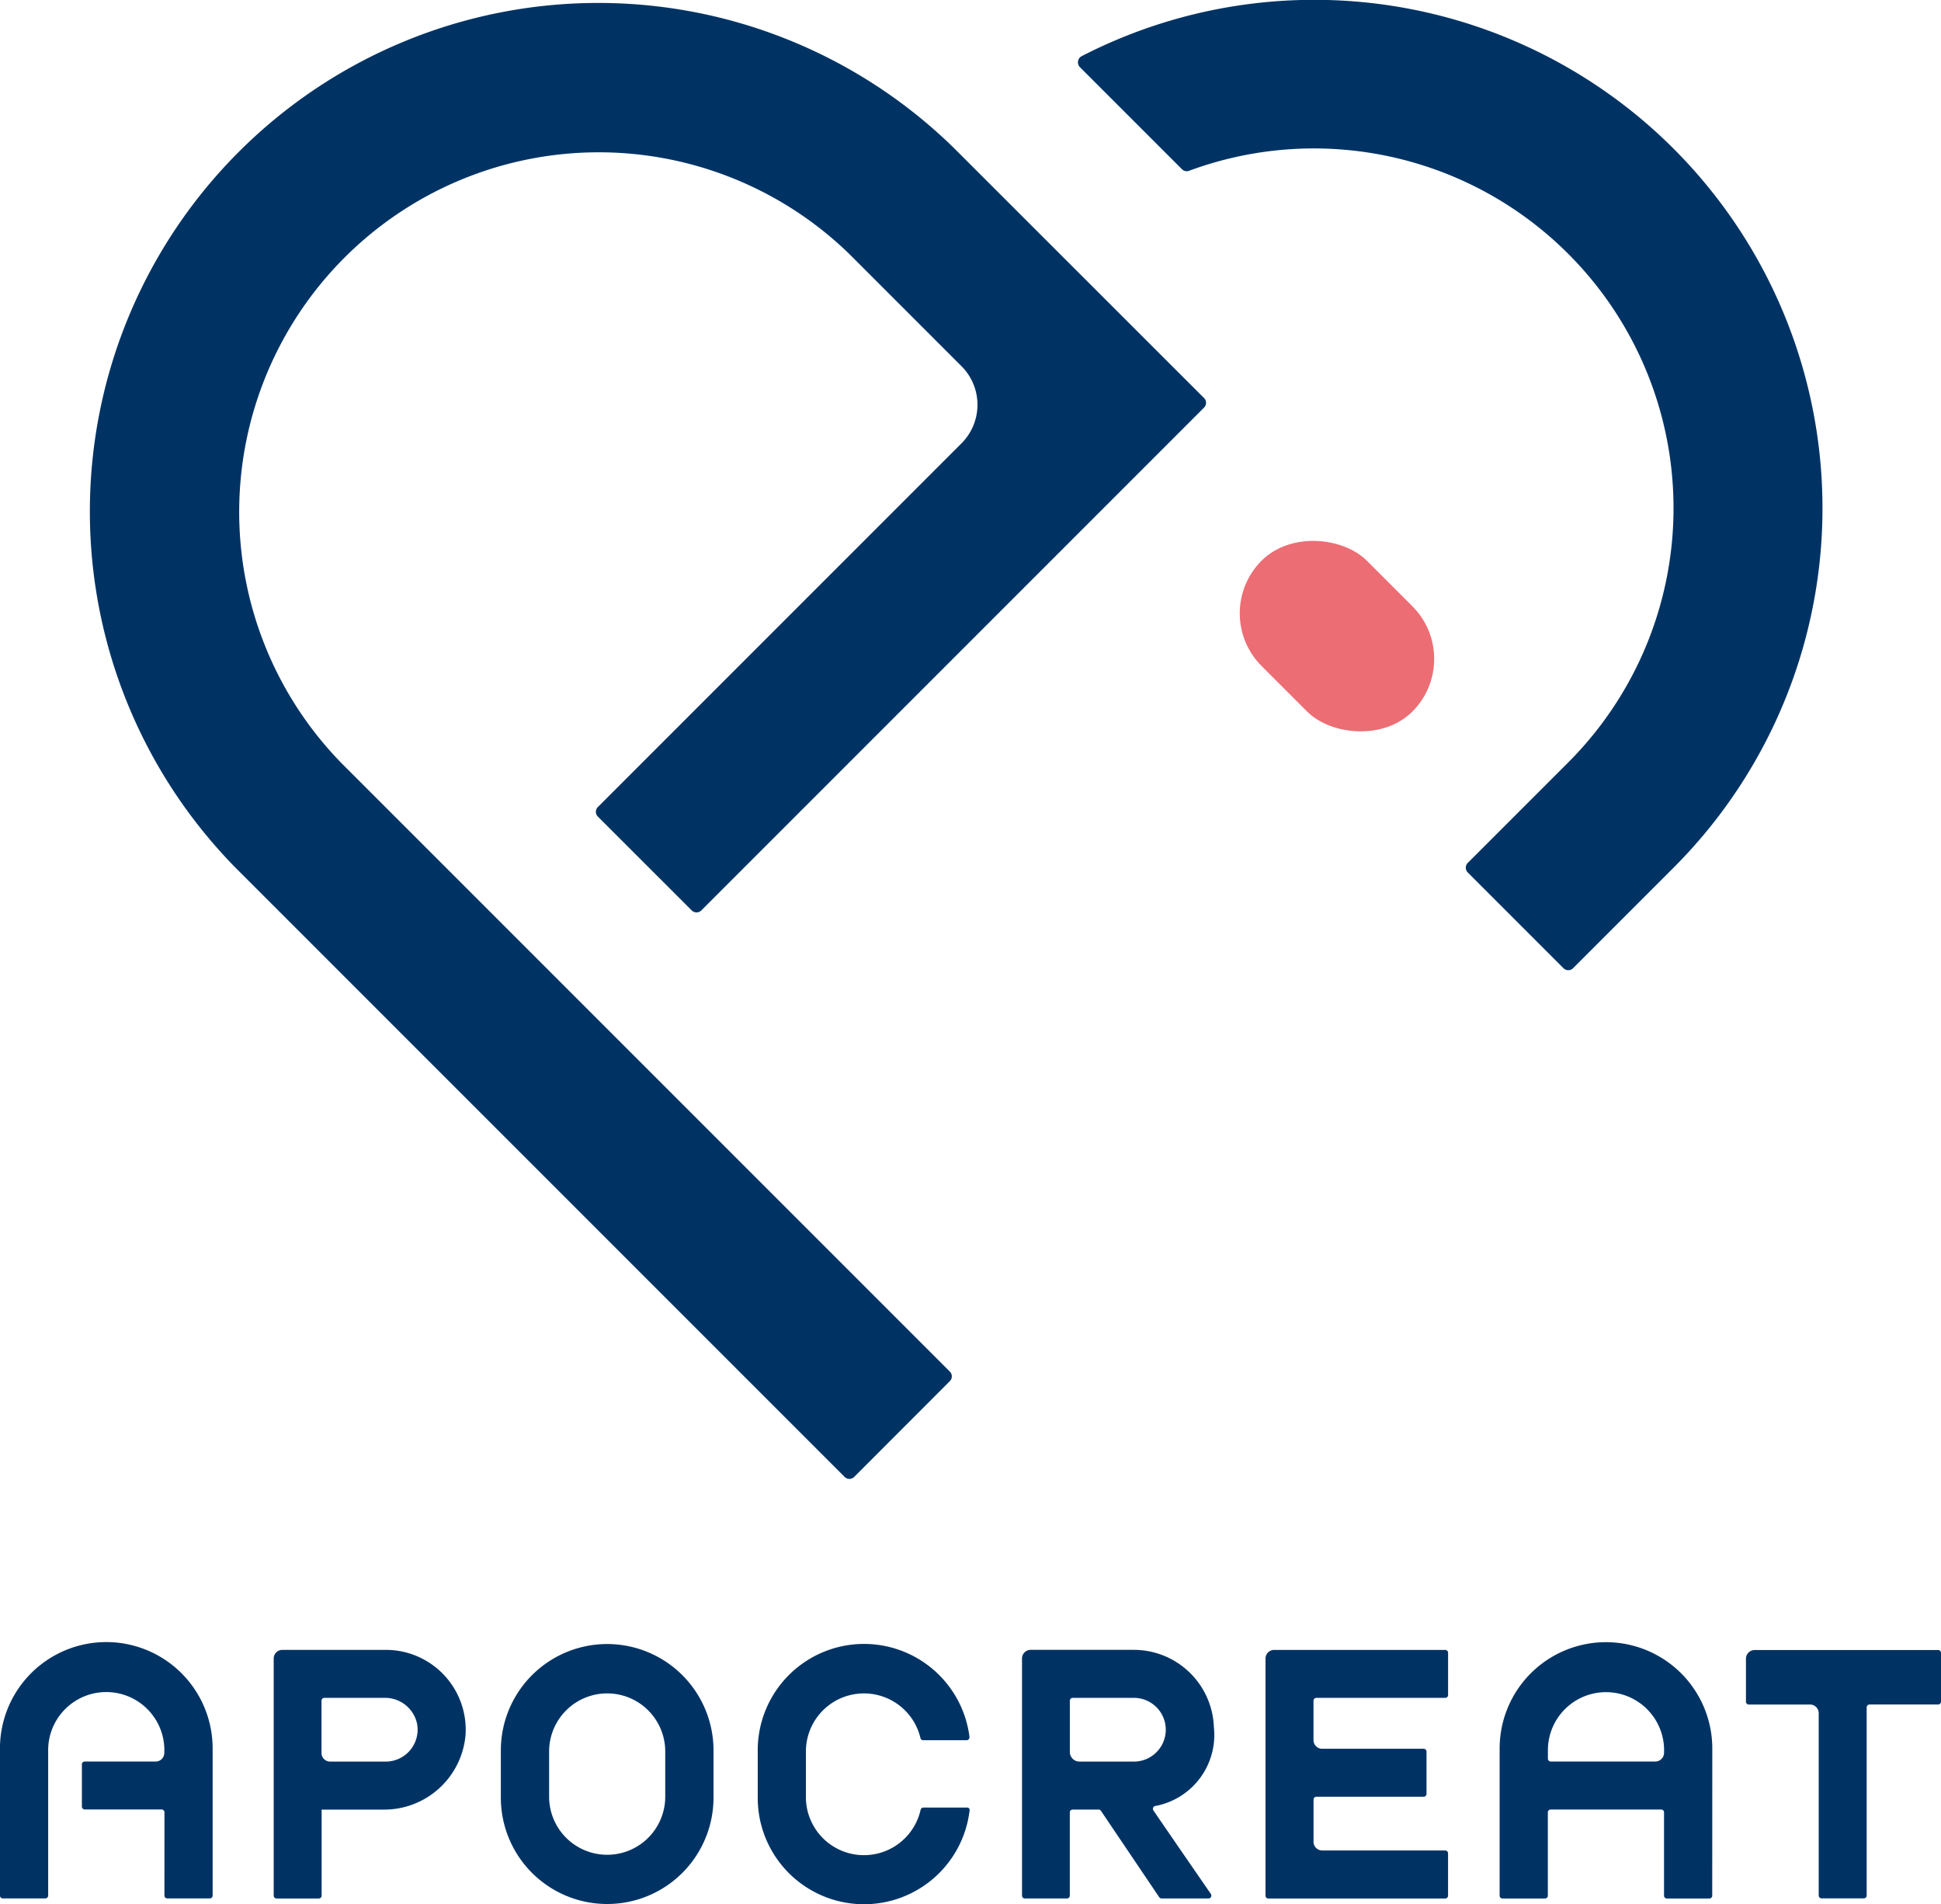
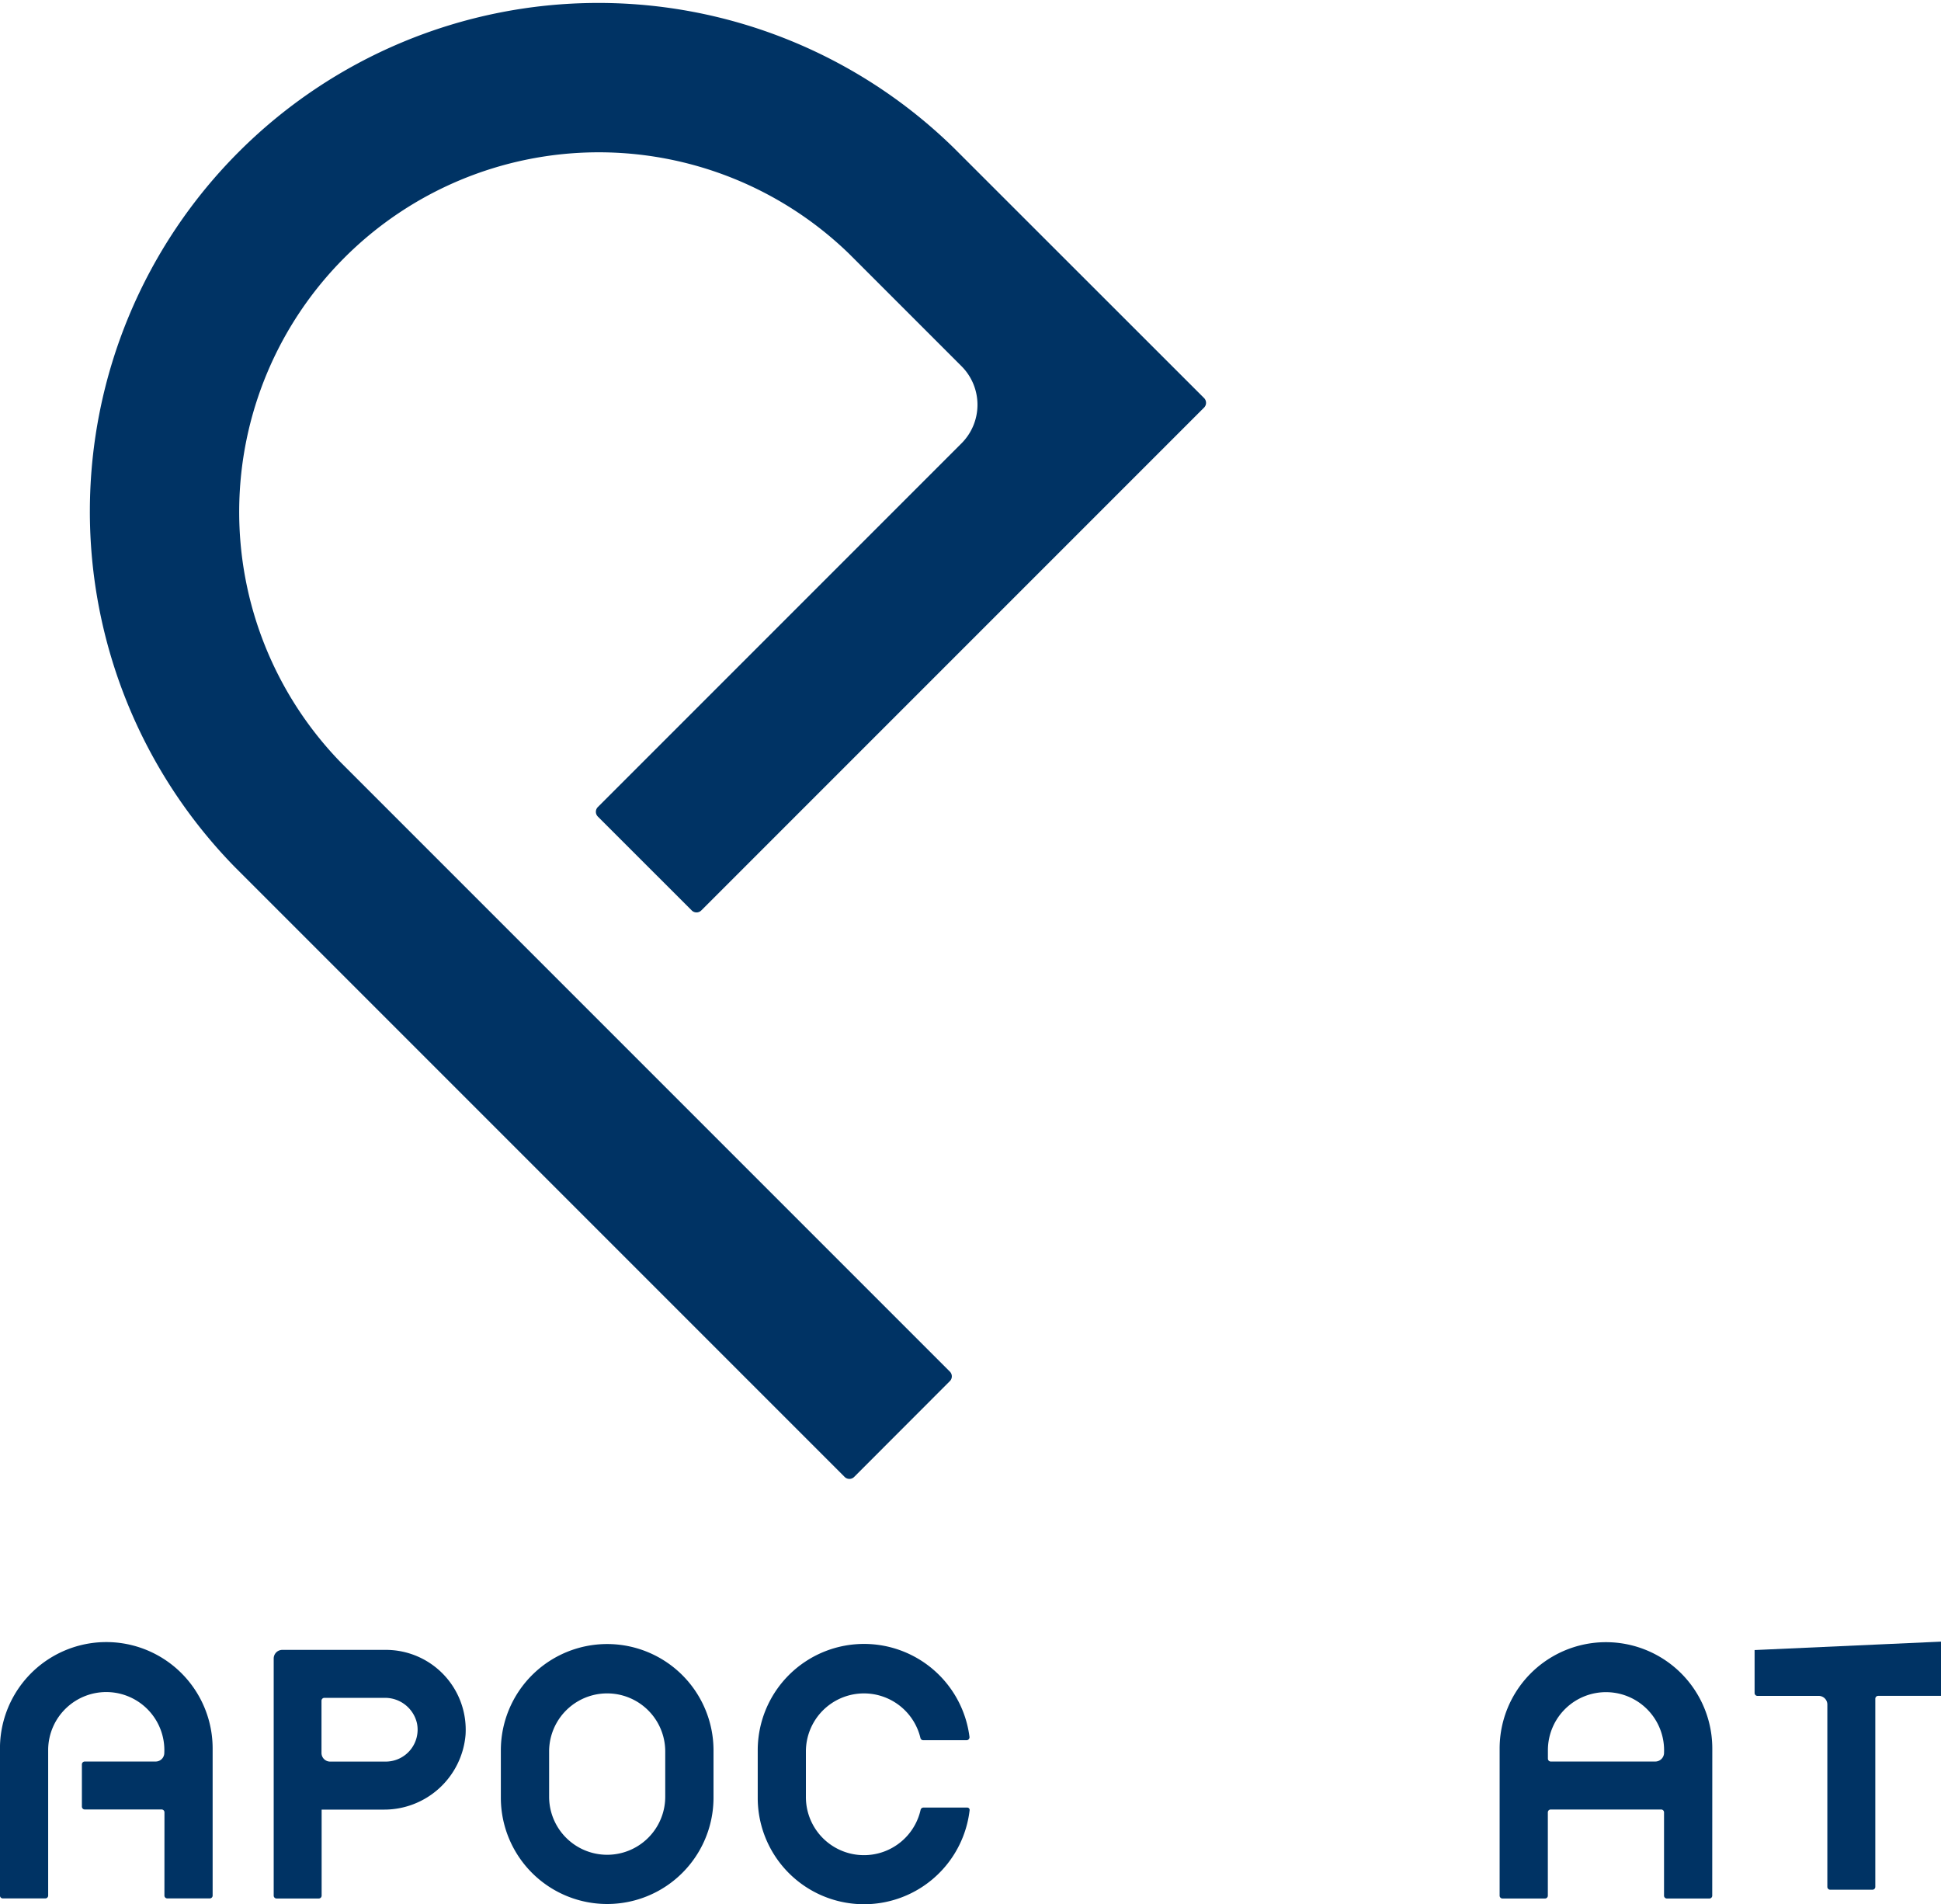
<svg xmlns="http://www.w3.org/2000/svg" width="57.5" height="56.399" viewBox="0 0 57.5 56.399">
  <g id="mark" transform="translate(-734.9 -986.465)">
    <g id="グループ_4" data-name="グループ 4" transform="translate(737.472 986.465)">
      <path id="パス_15" data-name="パス 15" d="M808.68,1027.378a.2.2,0,0,0,0-.289l-18.041-18.041A10.652,10.652,0,0,1,805.7,993.984l3.328,3.328a1.616,1.616,0,0,1,0,2.286l-10.769,10.769a.2.2,0,0,0,0,.289l2.775,2.774a.2.2,0,0,0,.289,0l14.888-14.888a.2.2,0,0,0,0-.289l-7.389-7.385a15.062,15.062,0,0,0-21.3,21.3l18.041,18.041a.2.2,0,0,0,.289,0Z" transform="translate(-783.117 -986.466)" fill="#003364" />
-       <path id="パス_16" data-name="パス 16" d="M1345.128,1012.31a.2.2,0,0,1,0-.289l2.974-2.974a10.654,10.654,0,0,0-11.231-17.524.2.2,0,0,1-.213-.046l-3.021-3.021a.206.206,0,0,1,.051-.328,15.057,15.057,0,0,1,17.533,24.038l-2.974,2.974a.2.2,0,0,1-.289,0Z" transform="translate(-1304.216 -986.465)" fill="#003364" />
-       <rect id="長方形_5" data-name="長方形 5" width="4.41" height="6.319" rx="2.205" transform="translate(33.241 18.167) rotate(-45)" fill="#ec6d74" />
    </g>
    <g id="グループ_5" data-name="グループ 5" transform="translate(734.9 1035.106)">
-       <path id="パス_17" data-name="パス 17" d="M1439.215,1908.361v-1.252a.085.085,0,0,1,.085-.085h3.177a.085.085,0,0,0,.085-.085v-1.251a.085.085,0,0,0-.085-.085h-3.007a.256.256,0,0,1-.256-.256v-1.166a.085.085,0,0,1,.085-.085h3.817a.085.085,0,0,0,.085-.085v-1.251a.085.085,0,0,0-.085-.085h-5.068a.256.256,0,0,0-.256.256v7.023a.085.085,0,0,0,.085.085h5.238a.085.085,0,0,0,.085-.085V1908.7a.085.085,0,0,0-.085-.085h-3.646A.256.256,0,0,1,1439.215,1908.361Z" transform="translate(-1400.303 -1902.446)" fill="#003364" />
-       <path id="パス_18" data-name="パス 18" d="M1704.861,1902.775a.256.256,0,0,0-.256.256v1.273a.085.085,0,0,0,.085.085h1.814a.256.256,0,0,1,.256.256v5.4a.085.085,0,0,0,.085.085h1.251a.085.085,0,0,0,.085-.085v-5.572a.085.085,0,0,1,.085-.085h2.032a.085.085,0,0,0,.085-.085v-1.444a.085.085,0,0,0-.085-.085Z" transform="translate(-1652.883 -1902.542)" fill="#003364" />
+       <path id="パス_18" data-name="パス 18" d="M1704.861,1902.775v1.273a.085.085,0,0,0,.085.085h1.814a.256.256,0,0,1,.256.256v5.4a.085.085,0,0,0,.085.085h1.251a.085.085,0,0,0,.085-.085v-5.572a.085.085,0,0,1,.085-.085h2.032a.085.085,0,0,0,.085-.085v-1.444a.085.085,0,0,0-.085-.085Z" transform="translate(-1652.883 -1902.542)" fill="#003364" />
      <path id="パス_19" data-name="パス 19" d="M890.23,1902.674h-3.064a.256.256,0,0,0-.256.256v7.023a.085.085,0,0,0,.085.085h1.25a.085.085,0,0,0,.085-.085l0-2.548h1.822a2.419,2.419,0,0,0,2.441-2.208A2.365,2.365,0,0,0,890.23,1902.674Zm0,3.309h-1.648a.256.256,0,0,1-.256-.256v-1.547a.085.085,0,0,1,.085-.085h1.781a.969.969,0,0,1,.963.756A.946.946,0,0,1,890.23,1905.983Z" transform="translate(-878.802 -1902.446)" fill="#003364" />
      <path id="パス_20" data-name="パス 20" d="M1016.219,1899.436a3.15,3.15,0,0,0-3.15,3.15v1.4a3.15,3.15,0,0,0,6.3,0v-1.4A3.15,3.15,0,0,0,1016.219,1899.436Zm1.72,4.522a1.72,1.72,0,1,1-3.44,0v-1.34a1.72,1.72,0,0,1,3.44,0Z" transform="translate(-998.232 -1899.381)" fill="#003364" />
      <path id="パス_21" data-name="パス 21" d="M739.772,1903.436a.085.085,0,0,0-.085-.085h-2.276a.085.085,0,0,1-.085-.085v-1.25a.085.085,0,0,1,.085-.085h2.1a.255.255,0,0,0,.256-.256,1.721,1.721,0,1,0-3.44-.1l0,4.317a.085.085,0,0,1-.077.093h-1.258a.085.085,0,0,1-.093-.077v-4.365a3.15,3.15,0,0,1,6.3,0v4.349a.085.085,0,0,1-.077.093h-1.258a.085.085,0,0,1-.093-.077Z" transform="translate(-734.9 -1898.396)" fill="#003364" />
      <path id="パス_22" data-name="パス 22" d="M1161.969,1902.2a.085.085,0,0,1-.085.085H1160.6a.085.085,0,0,1-.083-.066h0a1.72,1.72,0,0,0-3.393.4v1.34a1.72,1.72,0,0,0,3.4.379h0a.088.088,0,0,1,.091-.058h1.282a.07.07,0,0,1,.077.077,3.149,3.149,0,0,1-6.277-.365v-1.4a3.149,3.149,0,0,1,6.275-.39Z" transform="translate(-1133.25 -1899.381)" fill="#003364" />
-       <path id="パス_23" data-name="パス 23" d="M1306.467,1907.3a2.14,2.14,0,0,0,1.747-2.336,2.375,2.375,0,0,0-2.36-2.291h-3.068a.256.256,0,0,0-.256.256v7.023a.085.085,0,0,0,.085.085h1.246a.085.085,0,0,0,.085-.085v-2.463a.085.085,0,0,1,.085-.085h.766a.085.085,0,0,1,.071.037l1.726,2.558a.085.085,0,0,0,.071.038h1.389a.085.085,0,0,0,.07-.134s-1.662-2.41-1.7-2.472A.085.085,0,0,1,1306.467,1907.3Zm-2.236-1.318a.284.284,0,0,1-.284-.284v-1.518a.085.085,0,0,1,.085-.085h1.807a.944.944,0,1,1,.011,1.888Z" transform="translate(-1272.254 -1902.446)" fill="#003364" />
      <path id="パス_24" data-name="パス 24" d="M1574.118,1901.546a3.15,3.15,0,0,0-6.3,0v4.365a.085.085,0,0,0,.093.077h1.258a.085.085,0,0,0,.077-.093v-2.458a.085.085,0,0,1,.085-.085h3.272a.085.085,0,0,1,.085.085v2.474a.085.085,0,0,0,.093.077h1.258a.085.085,0,0,0,.077-.093Zm-1.429.129a.261.261,0,0,1-.256.256h-3.1a.085.085,0,0,1-.085-.085v-.268a1.721,1.721,0,1,1,3.44.1Z" transform="translate(-1523.393 -1898.396)" fill="#003364" />
    </g>
  </g>
</svg>